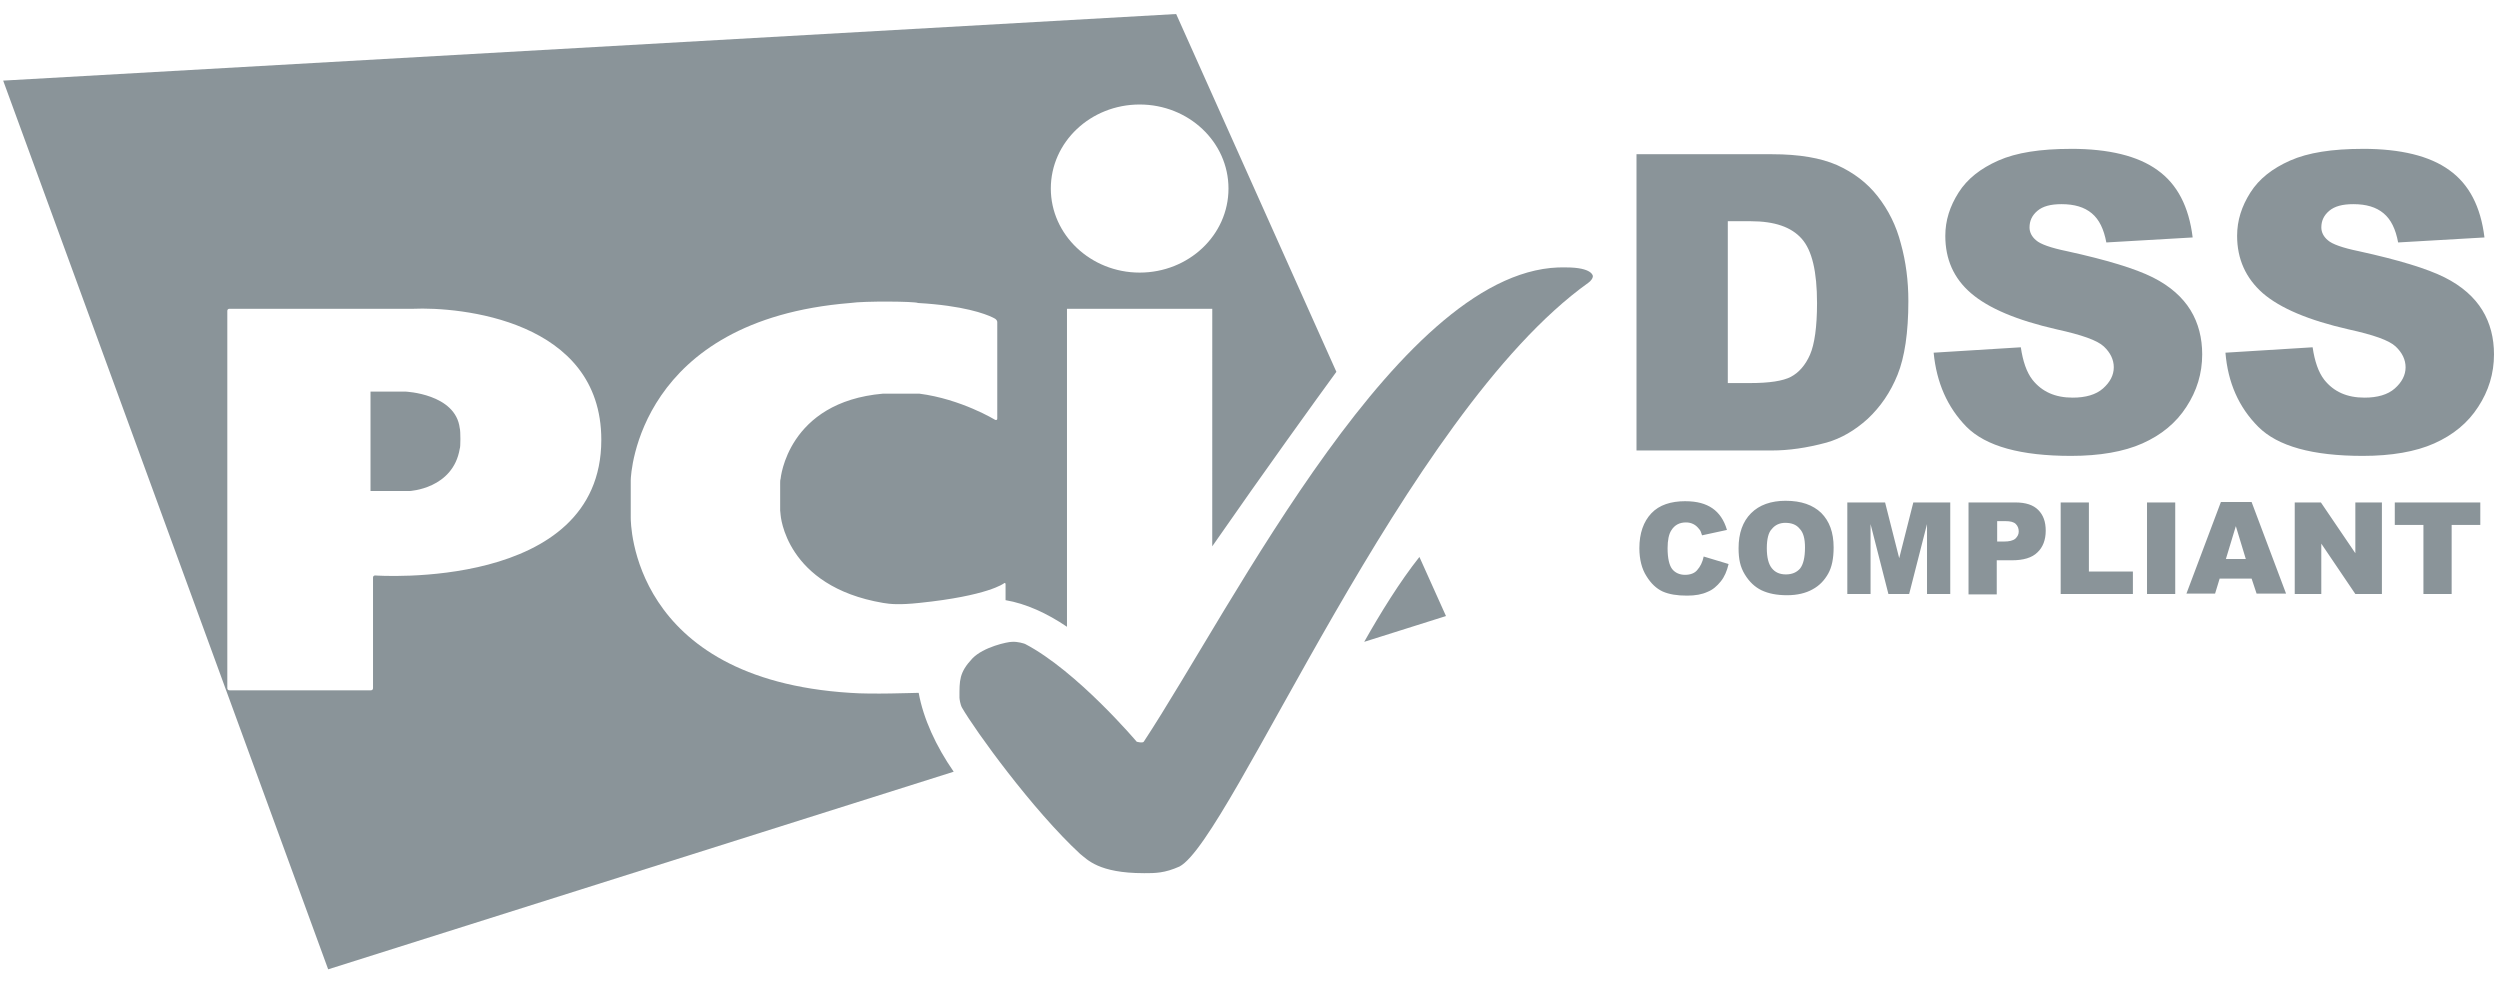
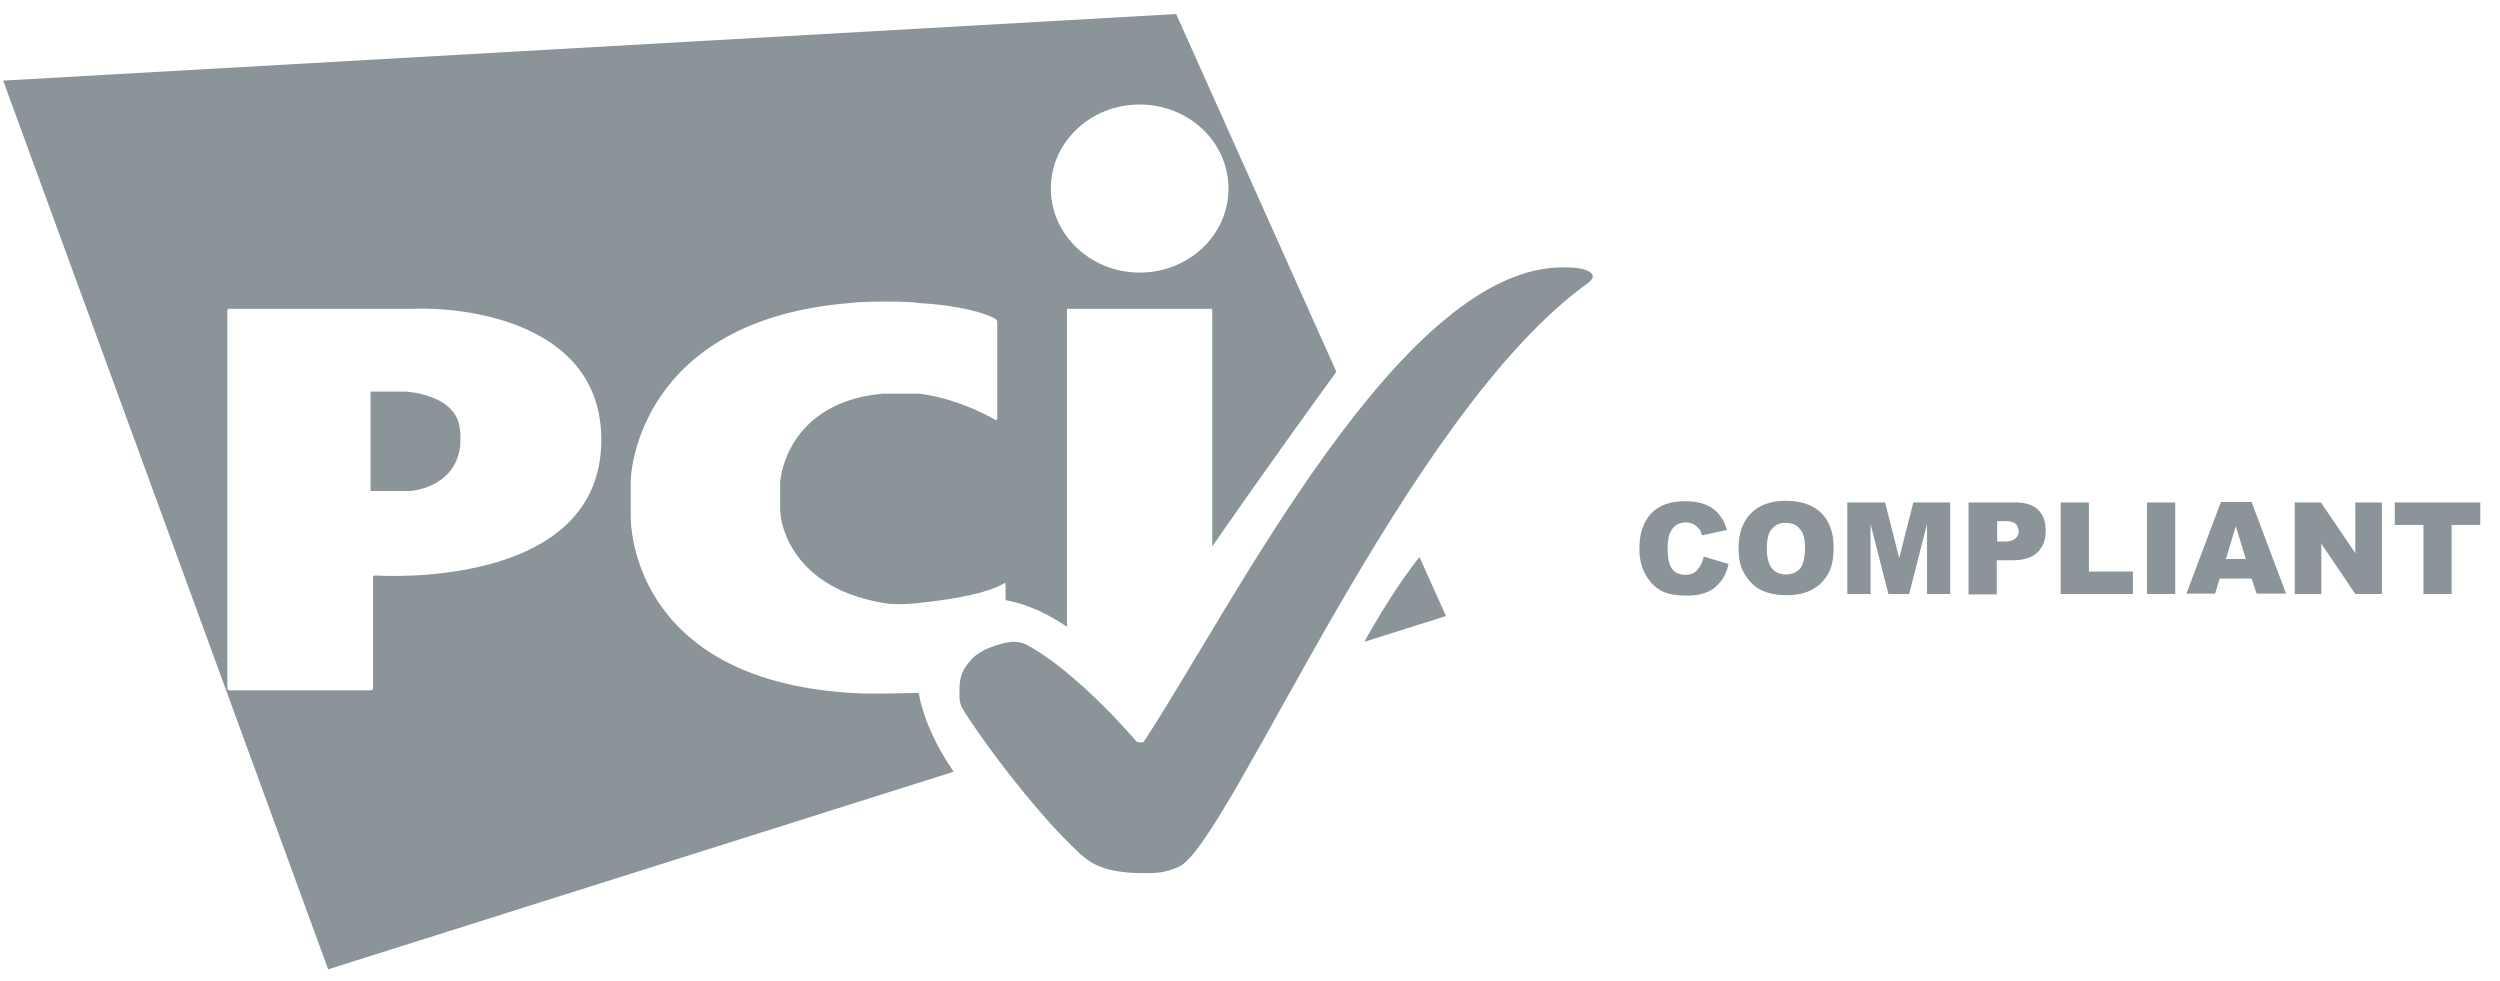
<svg xmlns="http://www.w3.org/2000/svg" height="42" viewBox="0 0 107 42" width="107">
  <g fill="#8a9499" transform="translate(.136 .6)">
    <path d="m72.001 20.852c.497 0 .87.107 1.155.303.284.196.497.499.622.926l-1.066.231c-.036-.125-.071-.214-.124-.267-.071-.089-.142-.16-.249-.214s-.213-.071-.32-.071c-.266 0-.48.107-.622.338-.107.16-.16.427-.16.766 0 .427.071.73.195.89s.32.249.551.249c.231 0 .409-.071.515-.196.142-.16.231-.338.284-.588l1.066.321c-.071.303-.178.552-.338.748-.16.196-.338.356-.568.445-.231.107-.515.16-.87.16-.426 0-.764-.053-1.048-.178-.266-.125-.497-.338-.693-.659-.195-.303-.302-.712-.302-1.193 0-.641.178-1.14.515-1.496.338-.356.835-.516 1.457-.516zm4.299-.018c.657 0 1.155.178 1.51.516.355.356.533.837.533 1.478 0 .463-.071.837-.231 1.122-.16.285-.373.516-.675.677-.284.16-.657.249-1.084.249-.444 0-.799-.071-1.101-.214-.284-.142-.515-.356-.711-.677s-.266-.659-.266-1.122c0-.641.178-1.14.533-1.496.355-.356.853-.534 1.492-.534zm9.824.071c.444 0 .764.107.977.321.213.214.32.499.32.89 0 .392-.124.712-.355.926-.231.231-.604.338-1.084.338h-.657v1.46h-1.208v-3.935zm-5.578 0 .604 2.386.604-2.386h1.581v3.918h-.995v-2.992l-.764 2.992h-.888l-.764-2.992v2.992h-.995v-3.918zm8.723 0v2.956h1.883v.962h-3.091v-3.918zm3.695 0v3.918h-1.208v-3.918zm6.235 0 1.474 2.172v-2.172h1.137v3.918h-1.137l-1.457-2.155v2.155h-1.137v-3.918zm6.822 0v.962h-1.226v2.956h-1.208v-2.956h-1.226v-.962zm-9.788-.018 1.474 3.918h-1.261l-.213-.641h-1.368l-.195.641h-1.226l1.474-3.918zm-19.95.89c-.249 0-.444.089-.586.267-.142.142-.213.427-.213.819 0 .392.071.677.213.855.142.178.338.267.604.267.266 0 .462-.089.604-.249.142-.178.213-.481.213-.908 0-.374-.071-.641-.231-.801-.142-.178-.355-.249-.604-.249zm19.275.142-.426 1.407h.853zm-9.877-.214h-.338v.873h.284c.231 0 .391-.036.497-.125.089-.089.142-.178.142-.303 0-.125-.036-.231-.124-.321-.089-.089-.231-.125-.462-.125z" />
-     <path d="m50.204 0 6.857 15.314c-.78 1.067-3.115 4.3-5.313 7.469l.001-10.167h-6.218l0 13.61c-.858-.582-1.76-.992-2.629-1.139l-0-.683c0-.053-.036-.071-.071-.036 0 0-.675.534-3.624.837-.835.089-1.244.053-1.546 0-4.193-.712-4.388-3.775-4.388-3.775 0-.053-.018-.142-.018-.178v-1.175c0-.053 0-.142.018-.178 0 0 .284-3.294 4.388-3.651h1.546c1.794.231 3.251 1.122 3.251 1.122.053.018.089 0 .089-.053v-4.131c0-.053-.036-.107-.089-.142 0 0-.017-.011-.053-.03l-.068-.034c-.306-.146-1.229-.5-3.183-.612-.124-.071-2.309-.089-2.896 0-9.06.73-9.398 7.301-9.398 7.586v1.603c0 .196 0 6.909 9.398 7.497.924.071 2.718 0 2.896 0l.03-0c.198 1.102.741 2.284 1.498 3.375l-26.772 8.458-13.91-38.037zm-32.67 12.616h-7.852c-.053 0-.089.036-.089.089v16.151c0 .053.036.089.089.089h6.058c.053 0 .089-.036.089-.089v-4.737c0-.053.036-.089.089-.089 0 0 9.682.694 9.682-5.805 0-5.146-6.076-5.698-8.065-5.609zm43.081 10.622 1.137 2.529-3.5 1.104c.693-1.229 1.528-2.582 2.363-3.633zm-41.073-5.511c.036.107.036.837 0 .873-.284 1.727-2.15 1.816-2.15 1.816h-1.67v-4.256h1.492s2.15.089 2.327 1.567zm29.099-13.854c-2.096 0-3.802 1.603-3.802 3.597 0 1.977 1.705 3.597 3.802 3.597s3.802-1.603 3.802-3.597c0-1.994-1.705-3.597-3.802-3.597z" />
+     <path d="m50.204 0 6.857 15.314c-.78 1.067-3.115 4.3-5.313 7.469l.001-10.167h-6.218l0 13.61c-.858-.582-1.76-.992-2.629-1.139l-0-.683c0-.053-.036-.071-.071-.036 0 0-.675.534-3.624.837-.835.089-1.244.053-1.546 0-4.193-.712-4.388-3.775-4.388-3.775 0-.053-.018-.142-.018-.178v-1.175c0-.053 0-.142.018-.178 0 0 .284-3.294 4.388-3.651h1.546c1.794.231 3.251 1.122 3.251 1.122.053.018.089 0 .089-.053v-4.131c0-.053-.036-.107-.089-.142 0 0-.017-.011-.053-.03l-.068-.034c-.306-.146-1.229-.5-3.183-.612-.124-.071-2.309-.089-2.896 0-9.06.73-9.398 7.301-9.398 7.586v1.603c0 .196 0 6.909 9.398 7.497.924.071 2.718 0 2.896 0l.03-0c.198 1.102.741 2.284 1.498 3.375l-26.772 8.458-13.91-38.037zm-32.67 12.616h-7.852c-.053 0-.089.036-.089.089v16.151c0 .053.036.089.089.089h6.058c.053 0 .089-.036.089-.089v-4.737c0-.053.036-.089.089-.089 0 0 9.682.694 9.682-5.805 0-5.146-6.076-5.698-8.065-5.609m43.081 10.622 1.137 2.529-3.5 1.104c.693-1.229 1.528-2.582 2.363-3.633zm-41.073-5.511c.036.107.036.837 0 .873-.284 1.727-2.15 1.816-2.15 1.816h-1.67v-4.256h1.492s2.15.089 2.327 1.567zm29.099-13.854c-2.096 0-3.802 1.603-3.802 3.597 0 1.977 1.705 3.597 3.802 3.597s3.802-1.603 3.802-3.597c0-1.994-1.705-3.597-3.802-3.597z" />
    <path d="m48.818 36.772c.497 0 .888 0 1.528-.285 2.203-1.157 9.646-19.374 17.498-24.984.053-.036.107-.089.142-.142.053-.071.053-.142.053-.142s0-.374-1.155-.374c-6.982-.196-14.247 14.495-18.067 20.3-.053.071-.302 0-.302 0s-2.558-3.027-4.779-4.185c-.053-.018-.302-.107-.568-.089-.178 0-1.208.214-1.688.712-.568.605-.551.944-.551 1.674 0 .053.036.303.107.427.551.962 3.02 4.381 5.063 6.268.302.231.782.819 2.718.819z" />
-     <path d="m88.505 5.77c1.617 0 2.86.303 3.695.908.853.605 1.35 1.567 1.51 2.885l-3.695.214c-.107-.57-.302-.979-.622-1.247-.32-.267-.746-.392-1.297-.392-.462 0-.799.089-1.03.285-.231.196-.338.427-.338.712 0 .196.089.392.284.552.178.16.622.321 1.315.463 1.705.374 2.931.748 3.677 1.122.746.374 1.279.855 1.617 1.407s.497 1.193.497 1.888c0 .819-.231 1.567-.675 2.244-.444.694-1.084 1.211-1.883 1.567-.799.356-1.83.534-3.056.534-2.15 0-3.642-.41-4.477-1.247-.817-.837-1.279-1.888-1.403-3.17l3.731-.231c.089.605.249 1.068.497 1.389.409.516.977.766 1.723.766.551 0 .995-.125 1.297-.392.302-.267.462-.57.462-.908 0-.321-.142-.623-.426-.89-.284-.267-.959-.499-2.007-.73-1.723-.392-2.931-.908-3.677-1.549-.746-.641-1.101-1.46-1.101-2.457 0-.659.195-1.264.568-1.852.373-.588.942-1.033 1.705-1.371.764-.338 1.794-.499 3.109-.499zm12.489 0c1.617 0 2.86.303 3.695.908.853.605 1.35 1.567 1.51 2.885l-3.695.214c-.107-.57-.302-.979-.622-1.247s-.746-.392-1.297-.392c-.462 0-.799.089-1.03.285-.231.196-.338.427-.338.712 0 .196.089.392.284.552.178.16.622.321 1.315.463 1.705.374 2.931.748 3.677 1.122s1.279.855 1.617 1.407c.338.552.497 1.193.497 1.888 0 .819-.231 1.567-.675 2.244-.444.694-1.084 1.211-1.883 1.567-.799.356-1.83.534-3.056.534-2.15 0-3.642-.41-4.477-1.247-.835-.837-1.297-1.888-1.403-3.17l3.731-.231c.089.605.249 1.068.497 1.389.409.516.977.766 1.723.766.551 0 .995-.125 1.297-.392s.462-.57.462-.908c0-.321-.142-.623-.426-.89s-.959-.499-2.007-.73c-1.723-.392-2.931-.908-3.677-1.549-.728-.641-1.101-1.46-1.101-2.457 0-.659.195-1.264.568-1.852.373-.588.942-1.033 1.705-1.371.764-.338 1.794-.499 3.109-.499zm-25.279.231c1.155 0 2.078.16 2.771.463.711.321 1.297.766 1.741 1.336.462.588.799 1.264.995 2.03.213.766.32 1.585.32 2.457 0 1.353-.16 2.404-.462 3.152-.302.748-.728 1.371-1.279 1.888-.551.499-1.137.837-1.759 1.015-.853.231-1.634.338-2.327.338h-5.809v-12.679zm-.924 2.867h-.977v6.927h.959c.817 0 1.403-.089 1.741-.267s.622-.499.817-.944c.195-.445.302-1.193.302-2.208 0-1.353-.213-2.262-.657-2.76-.444-.499-1.155-.748-2.185-.748z" />
  </g>
</svg>